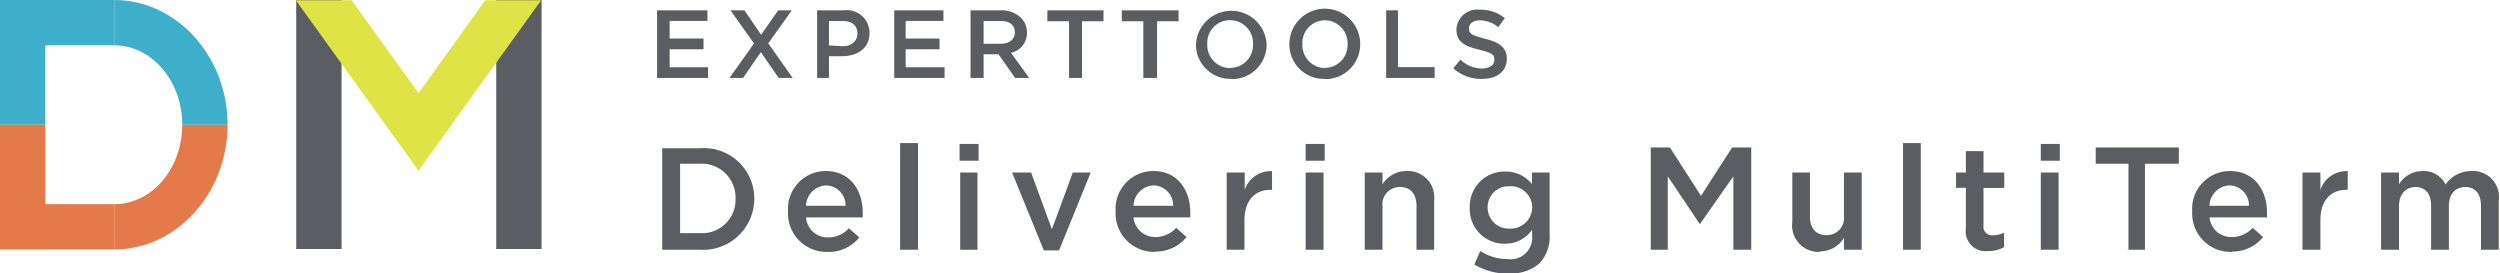
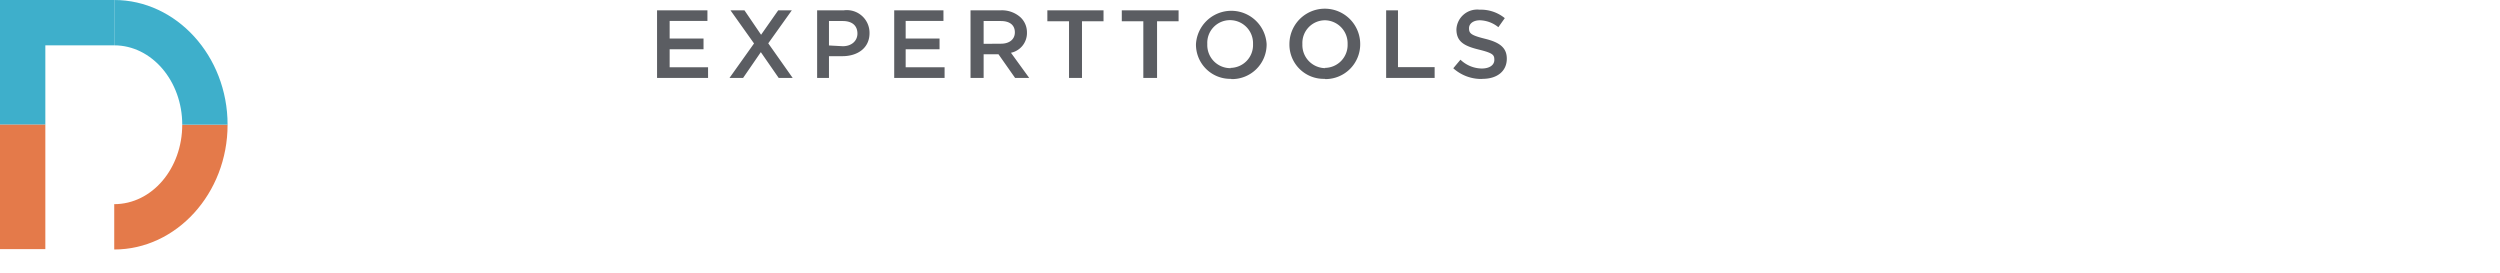
<svg xmlns="http://www.w3.org/2000/svg" viewBox="0 0 198.5 21.71">
  <defs>
    <style>.cls-1{fill:#5b5d62;}.cls-2{fill:#e47a4a;}.cls-3{fill:#dee445;}.cls-4{fill:#3eafcb;}</style>
  </defs>
  <g id="Ebene_2" data-name="Ebene 2">
    <g id="Ebene_1-2" data-name="Ebene 1">
-       <path class="cls-1" d="M52.58,19.83h3a4.06,4.06,0,0,0,4.31-4.06v0a4,4,0,0,0-4.31-4h-3v8.12Zm3-6.83a2.68,2.68,0,0,1,2.82,2.77v0a2.65,2.65,0,0,1-2.82,2.74H54V13Zm10.14,7a3.09,3.09,0,0,0,2.51-1.15l-.83-.73a2.19,2.19,0,0,1-1.66.73A1.71,1.71,0,0,1,64,17.26h4.5c0-.13,0-.26,0-.39,0-1.76-1-3.29-2.93-3.29a3,3,0,0,0-3,3.19v0A3.06,3.06,0,0,0,65.75,20ZM64,16.34a1.66,1.66,0,0,1,1.59-1.62,1.59,1.59,0,0,1,1.55,1.62Zm7.47,3.49h1.42V11.36H71.47v8.47Zm4.72-7.07H77.7V11.43H76.19v1.33Zm0,7.07h1.42V13.7H76.24v6.13Zm6.64.05h1.26l2.51-6.18H85.18l-1.66,4.5-1.65-4.5H80.36l2.52,6.18Zm8.88.09a3.08,3.08,0,0,0,2.5-1.15l-.82-.73a2.22,2.22,0,0,1-1.66.73A1.72,1.72,0,0,1,90,17.26h4.51c0-.13,0-.26,0-.39,0-1.76-1-3.29-2.93-3.29a3,3,0,0,0-3,3.19v0A3.06,3.06,0,0,0,91.76,20ZM90,16.34a1.67,1.67,0,0,1,1.59-1.62,1.59,1.59,0,0,1,1.56,1.62Zm7.4,3.49h1.41V17.5c0-1.63.86-2.43,2.09-2.43H101V13.59a2.17,2.17,0,0,0-2.17,1.49V13.7H97.4v6.13Zm6.27-7.07h1.51V11.43h-1.51v1.33Zm0,7.07h1.42V13.7h-1.42v6.13Zm4.69,0h1.41V16.37a1.37,1.37,0,0,1,1.39-1.52c.83,0,1.31.55,1.31,1.5v3.48h1.4V15.92a2.09,2.09,0,0,0-2.18-2.34,2.23,2.23,0,0,0-1.92,1.06V13.7h-1.41v6.13Zm11.38,1.88a3.46,3.46,0,0,0,2.52-.82,3.14,3.14,0,0,0,.78-2.31V13.7h-1.4v.92a2.65,2.65,0,0,0-2.15-1,2.76,2.76,0,0,0-2.79,2.87v0a2.74,2.74,0,0,0,2.79,2.86,2.58,2.58,0,0,0,2.16-1.11v.46a1.71,1.71,0,0,1-1.94,1.87,4,4,0,0,1-2.18-.64L117.06,21a5.28,5.28,0,0,0,2.73.73Zm.12-3.56a1.67,1.67,0,0,1-1.74-1.69v0a1.65,1.65,0,0,1,1.74-1.67,1.7,1.7,0,0,1,1.8,1.67v0a1.71,1.71,0,0,1-1.8,1.69Zm11.16,1.68h1.4V14l2.55,3.8h0L137.63,14v5.83h1.42V11.71h-1.52l-2.47,3.84-2.47-3.84h-1.52v8.12Zm13.47.13a2.21,2.21,0,0,0,1.92-1.08v.95h1.41V13.7h-1.41v3.46a1.36,1.36,0,0,1-1.38,1.51c-.84,0-1.32-.53-1.32-1.49V13.7h-1.4v3.9A2.11,2.11,0,0,0,144.54,20Zm6.61-.13h1.41V11.36h-1.41v8.47Zm6.75.1a2.44,2.44,0,0,0,1.27-.31V18.47a1.9,1.9,0,0,1-.88.21.67.67,0,0,1-.75-.76v-3h1.65V13.7h-1.65V12h-1.4V13.7h-.78v1.21h.78v3.23a1.57,1.57,0,0,0,1.76,1.79Zm4.19-7.17h1.51V11.43h-1.51v1.33Zm0,7.07h1.41V13.7h-1.41v6.13Zm6.84,0h1.43V13H173V11.71h-6.6V13H169v6.8Zm8.3.14a3.09,3.09,0,0,0,2.51-1.15l-.83-.73a2.19,2.19,0,0,1-1.66.73,1.71,1.71,0,0,1-1.76-1.56H180c0-.13,0-.26,0-.39,0-1.76-1-3.29-2.94-3.29a3,3,0,0,0-3,3.19v0A3.06,3.06,0,0,0,177.28,20Zm-1.75-3.63a1.67,1.67,0,0,1,1.59-1.62,1.59,1.59,0,0,1,1.55,1.62Zm7.39,3.49h1.42V17.5c0-1.63.86-2.43,2.08-2.43h.09V13.59a2.17,2.17,0,0,0-2.17,1.49V13.7h-1.42v6.13Zm6.24,0h1.42V16.37c0-.94.53-1.52,1.31-1.52s1.24.53,1.24,1.49v3.49h1.41V16.37c0-1,.54-1.52,1.31-1.52s1.24.52,1.24,1.5v3.48h1.41V15.92a2.06,2.06,0,0,0-2.15-2.34,2.47,2.47,0,0,0-2.07,1.07,1.93,1.93,0,0,0-1.83-1.07,2.2,2.2,0,0,0-1.87,1.05V13.7h-1.42v6.13Z" />
      <path class="cls-1" d="M52.22,6.19h4V5.34H53.17V3.91h2.69V3.06H53.17V1.66h3V.82h-4V6.19ZM61.79.82,60.43,2.76,59.11.82H58l1.87,2.63L57.92,6.19H59l1.41-2.05,1.42,2.05h1.11L61,3.44,62.87.82Zm3.09,5.37h.94V4.46h1.07c1.18,0,2.15-.63,2.15-1.83v0A1.8,1.8,0,0,0,67,.82H64.88V6.19Zm.94-2.58V1.67h1.1c.71,0,1.16.34,1.16,1v0c0,.56-.45,1-1.16,1ZM71,6.19h4V5.34H71.91V3.91H74.6V3.06H71.91V1.66h3V.82H71V6.19Zm6.1,0h1V4.31h1.18l1.32,1.88h1.12l-1.45-2a1.6,1.6,0,0,0,1.27-1.62v0A1.63,1.63,0,0,0,81,1.35,2.21,2.21,0,0,0,79.46.82h-2.4V6.19Zm1-2.71V1.67h1.37c.7,0,1.11.32,1.11.9h0c0,.55-.43.9-1.1.9Zm6.87,2.71h.94V1.69h1.71V.82H83.16v.87h1.72v4.5Zm5.9,0h1V1.69h1.71V.82H89.07v.87h1.71v4.5Zm6.89.09a2.75,2.75,0,0,0,2.81-2.78h0a2.81,2.81,0,0,0-5.61,0v0a2.72,2.72,0,0,0,2.8,2.76Zm0-.87A1.83,1.83,0,0,1,95.86,3.5h0A1.8,1.8,0,0,1,97.67,1.6a1.83,1.83,0,0,1,1.82,1.9v0a1.81,1.81,0,0,1-1.81,1.89Zm7.47.87A2.76,2.76,0,0,0,108,3.5h0a2.81,2.81,0,0,0-5.62,0v0a2.72,2.72,0,0,0,2.8,2.76Zm0-.87a1.83,1.83,0,0,1-1.82-1.91h0a1.8,1.8,0,0,1,1.81-1.89A1.83,1.83,0,0,1,107,3.5v0a1.82,1.82,0,0,1-1.82,1.89Zm4.91.78h3.77V5.33H111V.82h-.94V6.19Zm7.58.07c1.13,0,1.92-.59,1.92-1.6h0c0-.89-.59-1.3-1.72-1.58s-1.28-.43-1.28-.84v0c0-.35.32-.63.87-.63a2.44,2.44,0,0,1,1.46.55l.51-.72a3,3,0,0,0-2-.67,1.65,1.65,0,0,0-1.84,1.56h0c0,1,.65,1.33,1.79,1.61s1.22.43,1.22.82h0c0,.4-.37.68-1,.68a2.49,2.49,0,0,1-1.69-.7l-.57.68a3.32,3.32,0,0,0,2.24.85Z" />
      <path class="cls-2" d="M9.07,19.81v-3.6c3,0,5.4-2.83,5.4-6.31h3.6C18.07,15.36,14,19.81,9.07,19.81Z" />
-       <path class="cls-1" d="M43,19.77h-3.6V0H43Zm-15.88,0h-3.6V0h3.6Z" />
-       <polygon class="cls-3" points="42.97 0.02 38.53 0.02 33.23 7.39 27.92 0.02 23.49 0.02 31.01 10.47 33.23 13.55 35.45 10.47 42.97 0.02 42.97 0.02" />
      <rect class="cls-4" y="0.02" width="3.6" height="9.88" />
-       <rect class="cls-2" y="16.21" width="9.07" height="3.6" />
      <rect class="cls-4" width="9.07" height="3.6" />
      <rect class="cls-2" y="9.9" width="3.6" height="9.88" />
      <path class="cls-4" d="M18.07,9.9h-3.6c0-3.47-2.42-6.3-5.4-6.3V0C14,0,18.07,4.44,18.07,9.9Z" />
    </g>
  </g>
</svg>